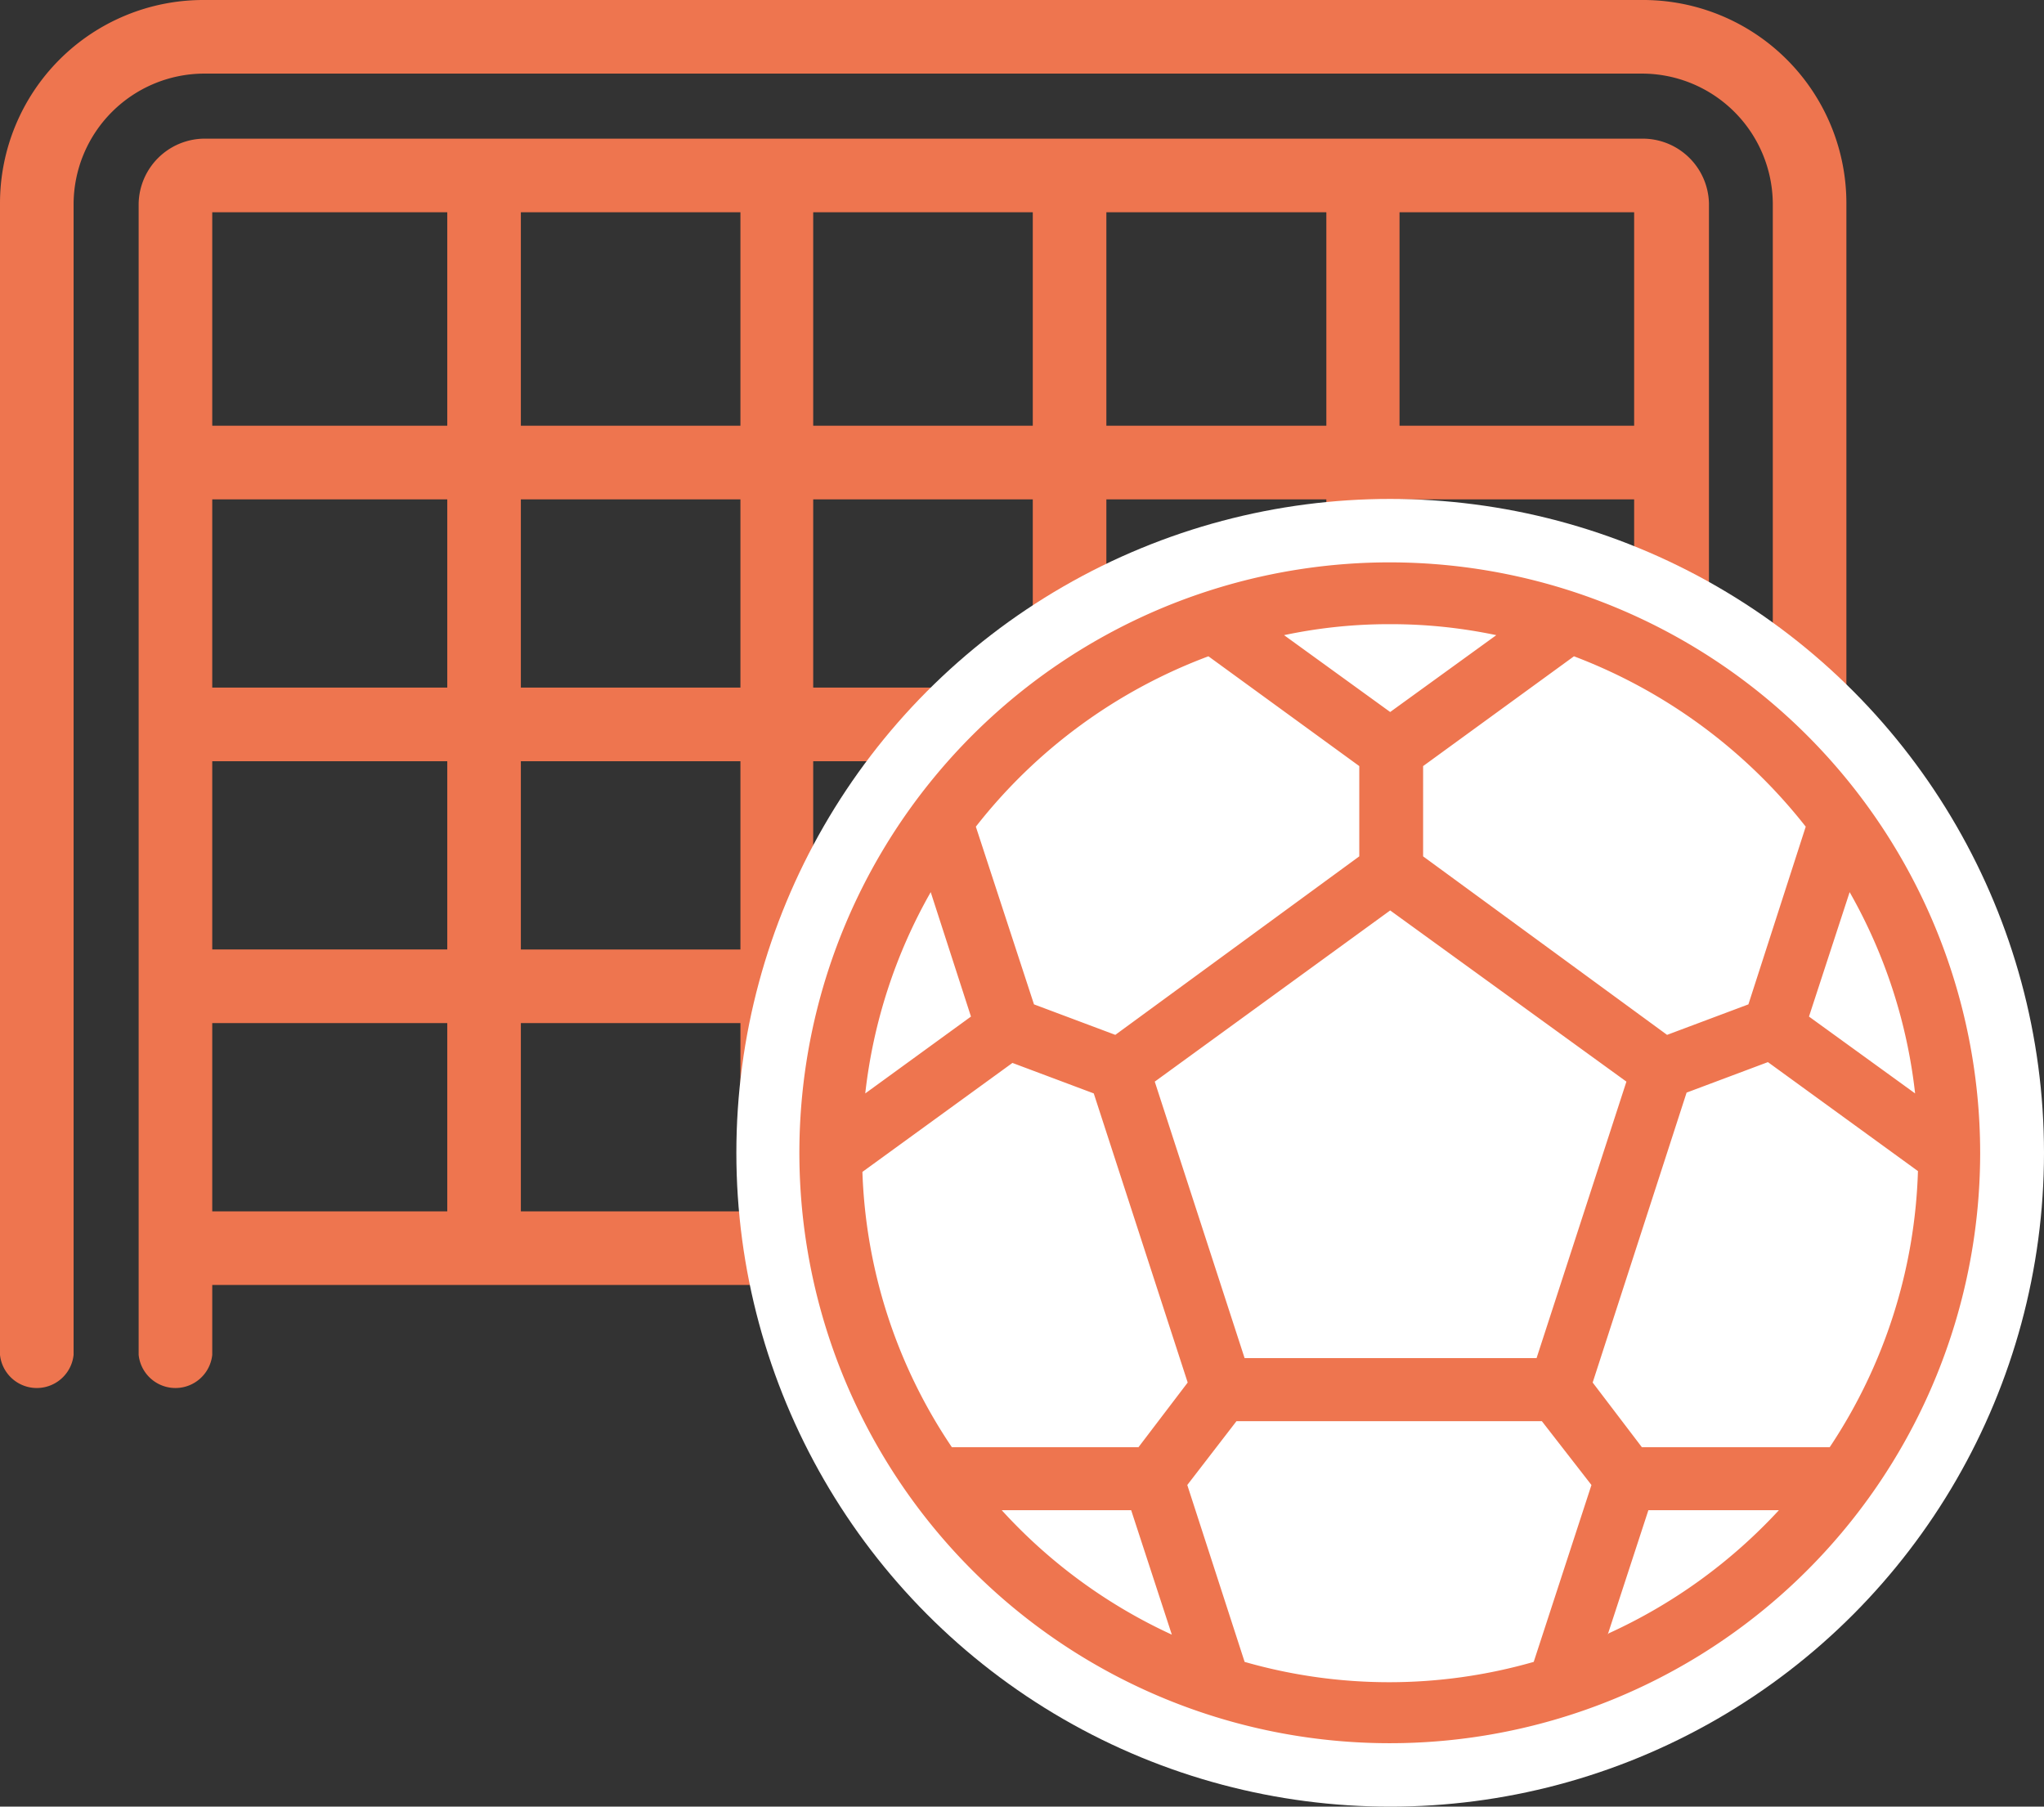
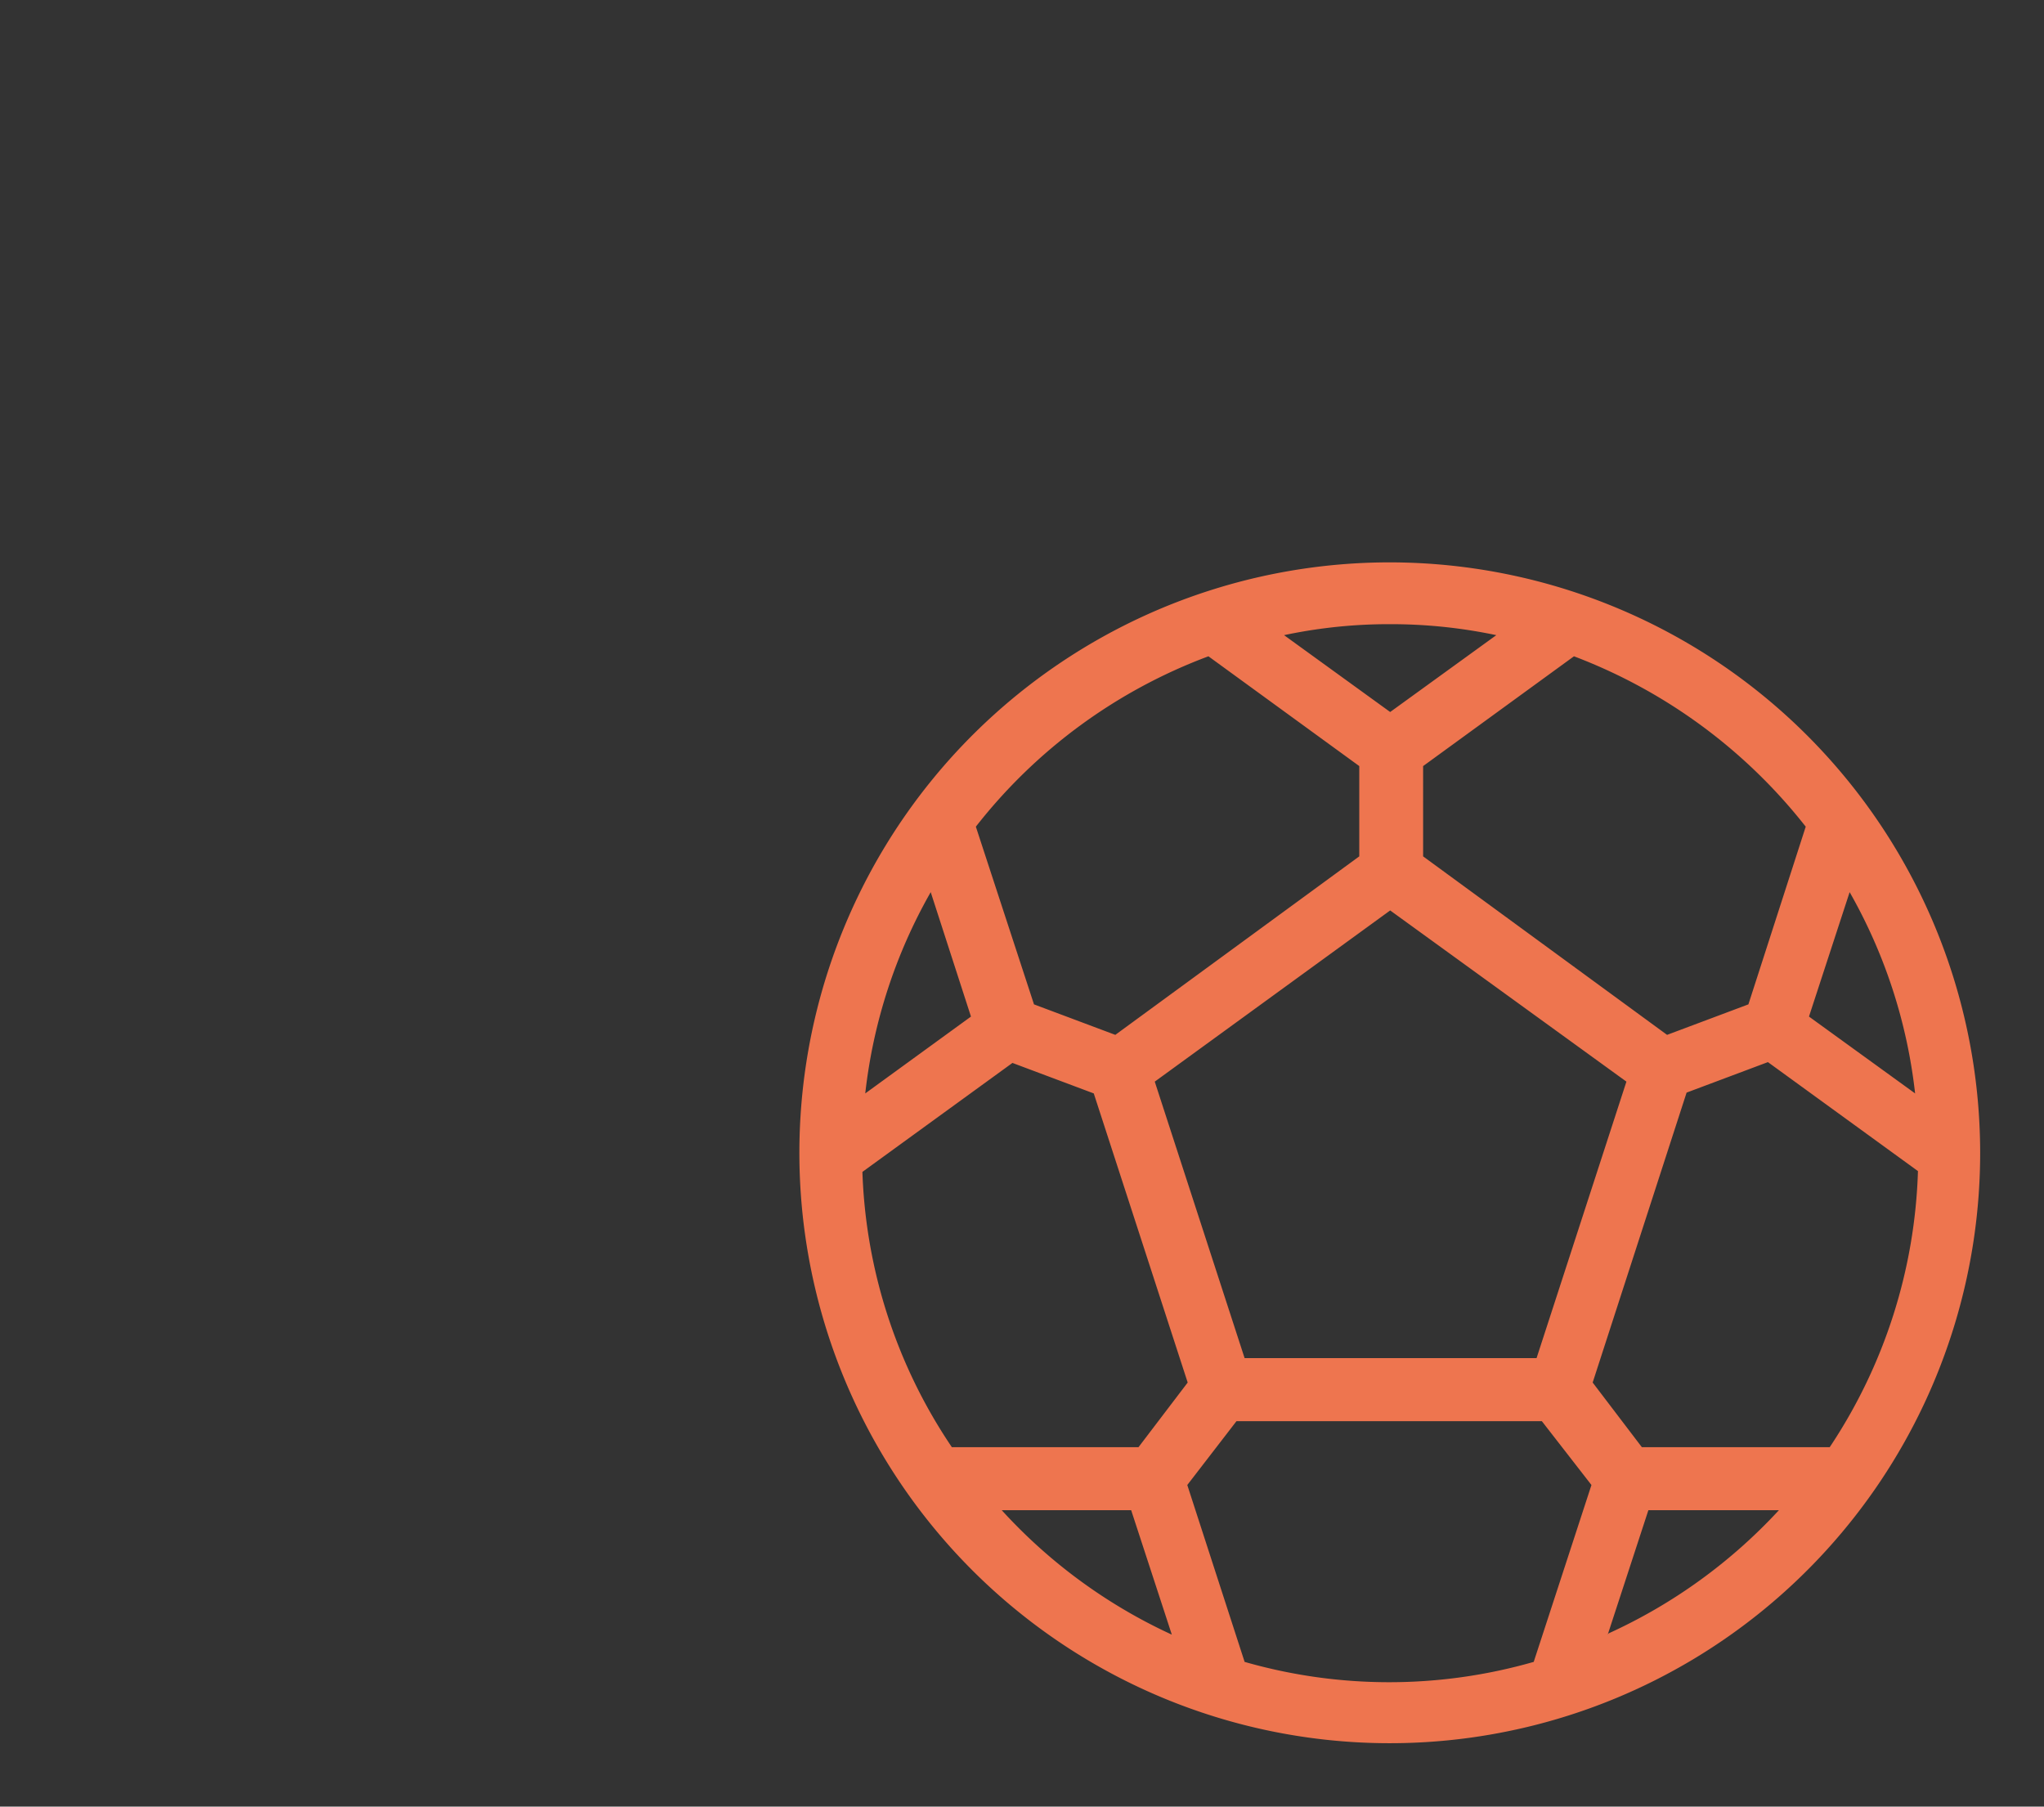
<svg xmlns="http://www.w3.org/2000/svg" viewBox="0 0 50.27 44.43">
  <rect x="0" y="0" width="50.27" height="44.43" fill="#333333" stroke="none" />
  <defs>
    <style>.cls-1{fill:#ee754f;}.cls-2{fill:#fff;}</style>
  </defs>
  <g id="Ebene_2" data-name="Ebene 2">
    <g id="Sport_Icons" data-name="Sport Icons">
-       <path class="cls-1" d="M40.38,0H5A5,5,0,0,0,0,5V33.32a.91.91,0,0,0,1.81,0V5A3.22,3.22,0,0,1,5,1.81H40.38A3.22,3.22,0,0,1,43.6,5V33.32a.91.91,0,0,0,1.81,0V5A5,5,0,0,0,40.38,0Zm0,3.41H5A1.63,1.63,0,0,0,3.41,5V33.32a.91.91,0,0,0,1.81,0V31.6h35v1.72a.91.91,0,0,0,1.81,0V5A1.63,1.63,0,0,0,40.38,3.41ZM11,29.79H5.22V25.16H11Zm0-6.44H5.22V18.72H11Zm0-6.44H5.22V12.28H11Zm0-6.44H5.22V5.22H11Zm7.21,19.32h-5.4V25.16h5.4Zm0-6.44h-5.4V18.72h5.4Zm0-6.44h-5.4V12.28h5.4Zm0-6.44h-5.4V5.22h5.4ZM25.4,29.79H20V25.16h5.4Zm0-6.44H20V18.72h5.4Zm0-6.44H20V12.28h5.4Zm0-6.44H20V5.22h5.4Zm7.22,19.32H27.21V25.16h5.41Zm0-6.44H27.21V18.72h5.41Zm0-6.44H27.21V12.28h5.41Zm0-6.44H27.21V5.22h5.41Zm7.57,19.32H34.42V25.16h5.77Zm0-6.44H34.42V18.72h5.77Zm0-6.44H34.42V12.28h5.77Zm0-6.44H34.42V5.22h5.77Z" />
-       <circle class="cls-2" cx="34.19" cy="28.35" r="16.08" />
      <path class="cls-1" d="M34.19,13.83A14.52,14.52,0,1,0,48.7,28.35,14.53,14.53,0,0,0,34.19,13.83Zm6.19,21.76L39.17,34l2.31-7.13,2-.75,3.69,2.68A12.94,12.94,0,0,1,45,35.59ZM28,35.59H23.41a12.86,12.86,0,0,1-2.2-6.77l3.69-2.68,2,.75L29.21,34ZM23.88,25l-2.6,1.89a12.89,12.89,0,0,1,1.61-4.95Zm6.73,8.4L28.4,26.6l5.79-4.21L40,26.6l-2.21,6.8ZM44.49,25l1-3.06a12.89,12.89,0,0,1,1.61,4.95Zm-.08-4.67L43,24.7l-2,.75-6-4.39V18.84l3.71-2.7A13.19,13.19,0,0,1,44.41,20.33ZM36.8,15.62l-2.61,1.89-2.61-1.89a12.42,12.42,0,0,1,2.61-.27A12.56,12.56,0,0,1,36.8,15.62Zm-7.08.52,3.71,2.7v2.22l-6,4.39-2-.75L24,20.33A13.05,13.05,0,0,1,29.72,16.14Zm-5.11,21h3.21l1,3.06A13,13,0,0,1,24.61,37.11Zm6,3.73-1.41-4.35,1.21-1.57h7.51l1.22,1.57-1.42,4.35a12.89,12.89,0,0,1-7.11,0Zm8.93-.67,1-3.06h3.21A13.07,13.07,0,0,1,39.56,40.17Z" />
    </g>
  </g>
</svg>